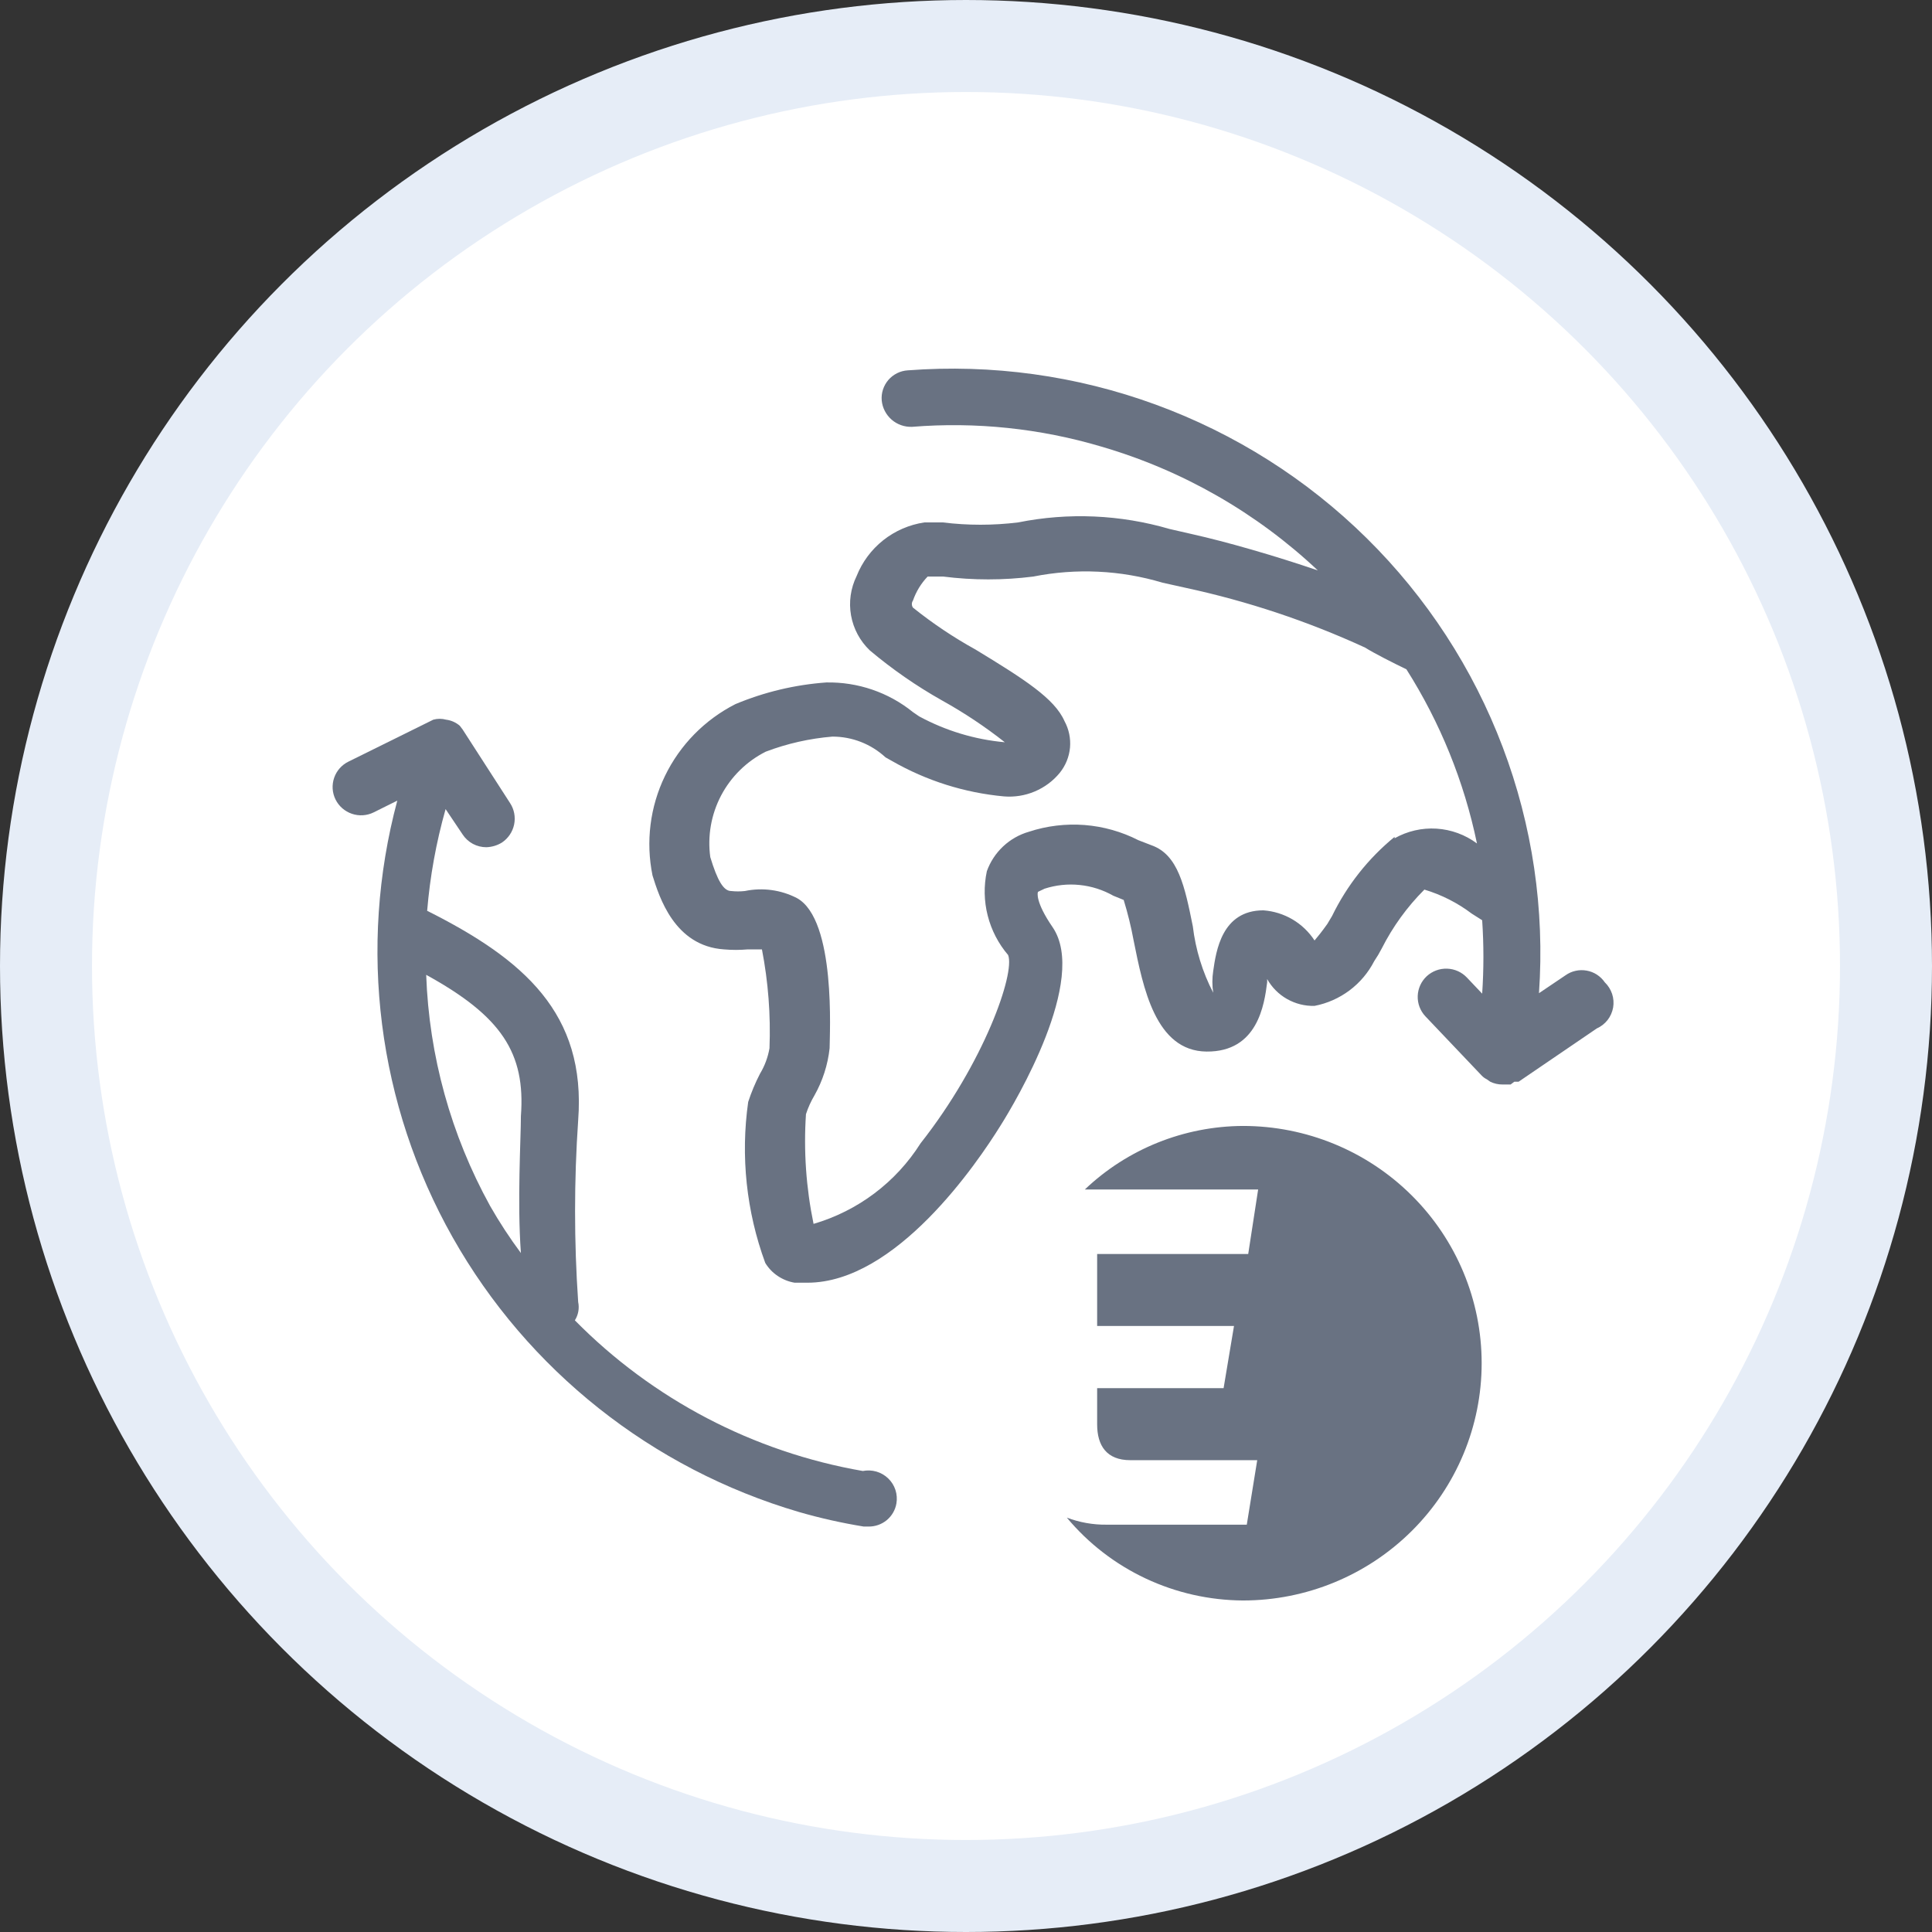
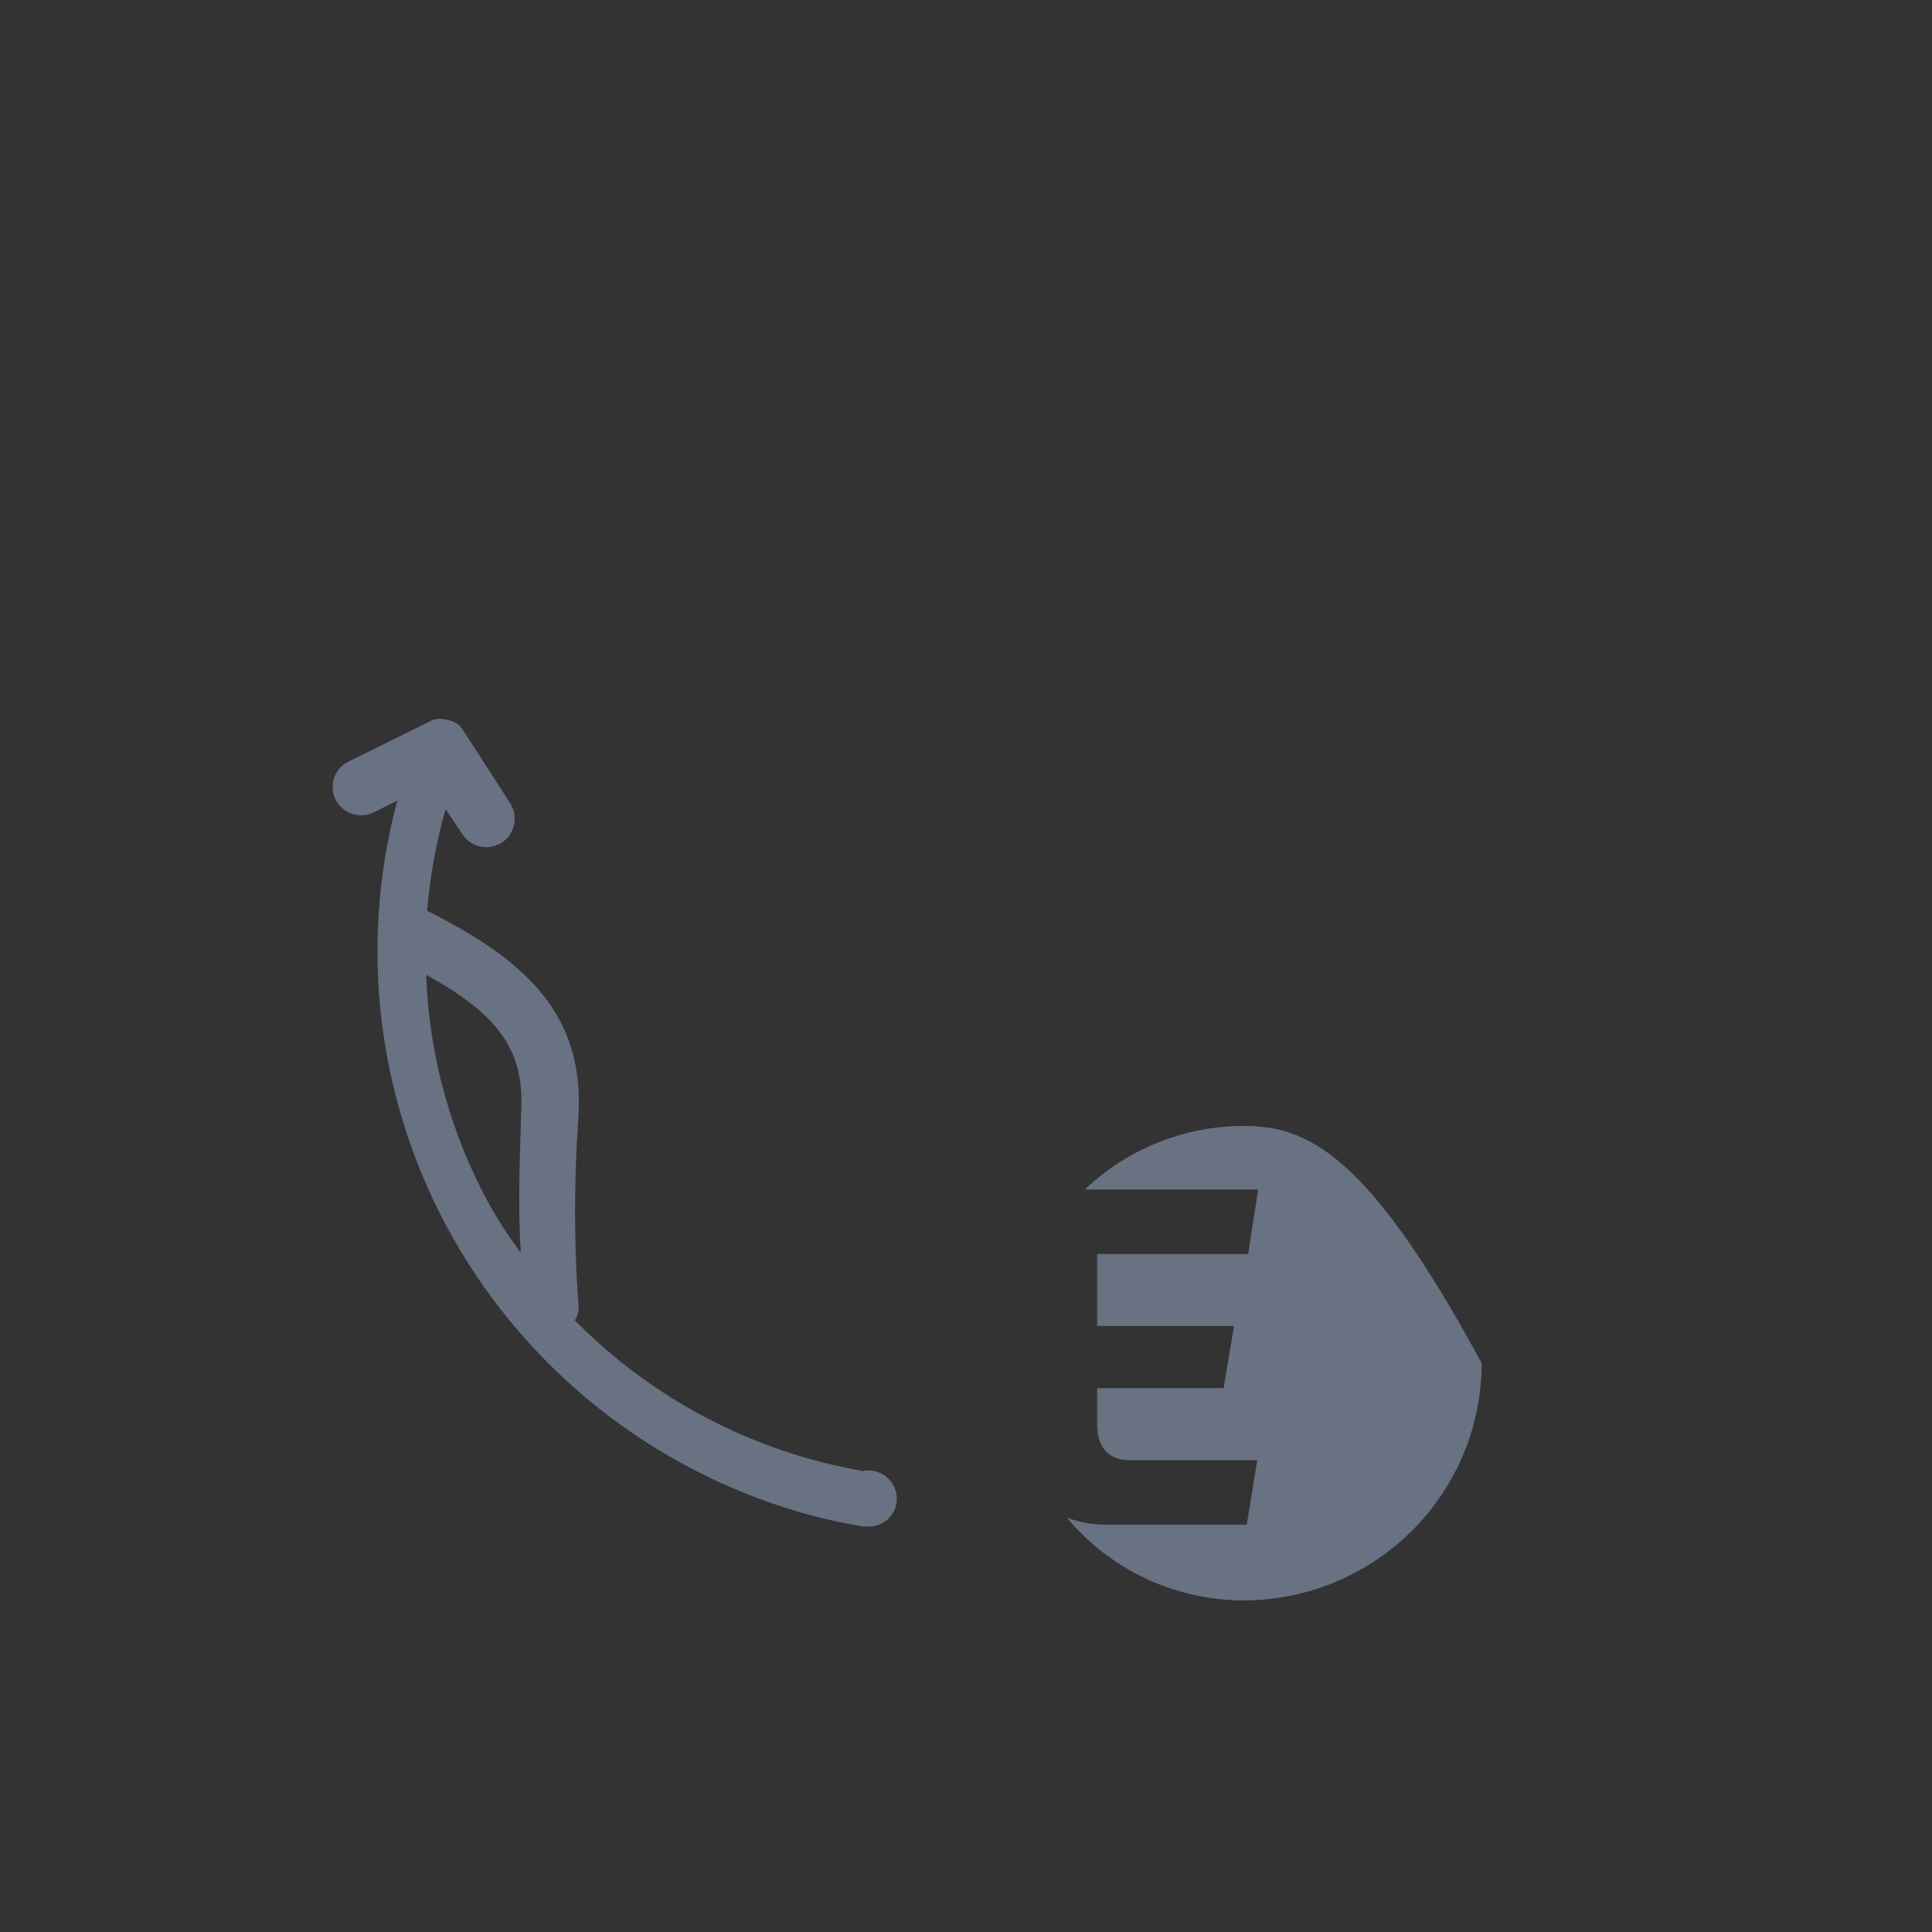
<svg xmlns="http://www.w3.org/2000/svg" width="42" height="42" viewBox="0 0 42 42" fill="none">
  <rect x="0" y="0" width="42" height="42" fill="#333333" stroke="none" />
-   <circle cx="21" cy="21" r="20" fill="white" stroke="#E6EDF7" stroke-width="2" />
-   <path d="M34.887 21.355C34.842 21.289 34.783 21.232 34.716 21.188C34.648 21.144 34.572 21.114 34.492 21.1C34.413 21.086 34.331 21.087 34.252 21.105C34.173 21.122 34.099 21.155 34.033 21.202L33.456 21.591C33.583 19.772 33.314 17.947 32.667 16.24C32.021 14.533 31.013 12.985 29.711 11.7C28.409 10.415 26.844 9.425 25.122 8.795C23.401 8.165 21.563 7.912 19.734 8.051C19.653 8.056 19.574 8.077 19.502 8.113C19.43 8.149 19.365 8.199 19.312 8.26C19.26 8.321 19.22 8.392 19.195 8.469C19.17 8.545 19.161 8.626 19.168 8.706C19.183 8.867 19.261 9.016 19.383 9.123C19.505 9.229 19.664 9.285 19.827 9.279C21.214 9.167 22.61 9.313 23.944 9.709C25.705 10.223 27.317 11.146 28.649 12.401C27.722 12.083 26.652 11.776 25.921 11.613L25.427 11.5C24.357 11.187 23.226 11.137 22.133 11.357C21.589 11.424 21.039 11.424 20.496 11.357H20.094C19.768 11.406 19.46 11.539 19.201 11.744C18.943 11.949 18.743 12.218 18.622 12.523C18.492 12.789 18.449 13.088 18.501 13.379C18.553 13.669 18.696 13.936 18.91 14.14C19.397 14.549 19.921 14.913 20.475 15.225C20.956 15.492 21.413 15.796 21.844 16.136C21.191 16.077 20.557 15.885 19.981 15.573L19.847 15.481C19.316 15.051 18.648 14.823 17.963 14.836C17.283 14.885 16.616 15.044 15.987 15.307C15.319 15.647 14.781 16.196 14.456 16.868C14.13 17.541 14.036 18.301 14.185 19.032C14.33 19.493 14.659 20.567 15.74 20.639C15.911 20.654 16.083 20.654 16.255 20.639H16.564C16.701 21.347 16.756 22.068 16.728 22.788C16.694 22.983 16.625 23.171 16.522 23.341C16.42 23.538 16.334 23.744 16.265 23.955C16.098 25.134 16.225 26.336 16.636 27.455C16.705 27.568 16.797 27.665 16.908 27.739C17.018 27.813 17.143 27.863 17.274 27.885H17.552C19.477 27.885 21.237 25.296 21.752 24.467C22.081 23.945 23.656 21.294 22.884 20.158C22.503 19.605 22.555 19.401 22.565 19.39C22.575 19.38 22.565 19.39 22.709 19.319C22.955 19.24 23.215 19.212 23.472 19.239C23.729 19.265 23.977 19.345 24.202 19.472L24.428 19.564C24.517 19.854 24.589 20.147 24.644 20.445C24.85 21.468 25.118 22.85 26.23 22.86C27.341 22.87 27.486 21.837 27.547 21.355C27.547 21.355 27.547 21.355 27.547 21.284C27.649 21.465 27.799 21.616 27.98 21.718C28.162 21.821 28.368 21.873 28.577 21.867C28.853 21.814 29.113 21.698 29.338 21.53C29.563 21.361 29.746 21.144 29.874 20.895C29.934 20.806 29.989 20.714 30.038 20.619C30.277 20.146 30.59 19.714 30.965 19.339C31.337 19.451 31.685 19.627 31.994 19.861L32.221 20.005C32.257 20.536 32.257 21.07 32.221 21.601L31.891 21.253C31.779 21.134 31.624 21.063 31.46 21.058C31.296 21.052 31.137 21.111 31.016 21.222C30.896 21.334 30.826 21.488 30.82 21.651C30.814 21.814 30.874 21.973 30.985 22.092L32.211 23.382C32.243 23.416 32.281 23.443 32.324 23.464L32.396 23.515C32.479 23.556 32.571 23.577 32.663 23.576H32.839C32.839 23.576 32.839 23.576 32.921 23.515H33.014L34.712 22.358C34.804 22.317 34.885 22.254 34.947 22.175C35.009 22.096 35.05 22.002 35.068 21.903C35.085 21.804 35.077 21.702 35.046 21.607C35.014 21.512 34.96 21.425 34.887 21.355ZM30.317 18.193C29.744 18.662 29.281 19.249 28.958 19.913L28.855 20.086C28.731 20.26 28.639 20.373 28.577 20.445C28.455 20.258 28.291 20.101 28.098 19.987C27.905 19.874 27.689 19.806 27.465 19.79C26.559 19.79 26.436 20.68 26.374 21.11C26.35 21.266 26.35 21.425 26.374 21.581C26.14 21.13 25.991 20.641 25.931 20.138C25.756 19.268 25.612 18.582 25.036 18.377L24.747 18.265C24.383 18.079 23.985 17.967 23.577 17.935C23.169 17.904 22.758 17.953 22.369 18.081C22.159 18.141 21.966 18.251 21.807 18.4C21.648 18.55 21.526 18.735 21.453 18.94C21.385 19.259 21.391 19.589 21.472 19.905C21.552 20.22 21.704 20.514 21.916 20.762C22.071 21.161 21.391 23.105 20.012 24.855C19.477 25.702 18.65 26.324 17.686 26.606C17.524 25.822 17.468 25.02 17.521 24.221C17.567 24.078 17.63 23.941 17.706 23.812C17.884 23.496 17.996 23.148 18.035 22.788C18.035 22.502 18.18 19.994 17.325 19.524C16.977 19.344 16.577 19.29 16.193 19.37C16.094 19.381 15.994 19.381 15.894 19.37C15.73 19.37 15.596 19.145 15.441 18.633C15.378 18.174 15.46 17.707 15.675 17.296C15.891 16.885 16.23 16.551 16.646 16.341C17.112 16.164 17.6 16.054 18.097 16.013C18.525 16.013 18.937 16.174 19.25 16.464L19.394 16.545C20.139 16.972 20.968 17.234 21.824 17.313C22.053 17.332 22.283 17.295 22.494 17.206C22.706 17.117 22.893 16.978 23.038 16.801C23.165 16.644 23.242 16.454 23.261 16.254C23.279 16.054 23.237 15.852 23.141 15.676C22.925 15.184 22.266 14.765 21.206 14.12C20.728 13.856 20.273 13.551 19.847 13.209C19.831 13.187 19.823 13.16 19.823 13.132C19.823 13.105 19.831 13.078 19.847 13.056C19.915 12.861 20.023 12.683 20.166 12.534H20.506C21.155 12.616 21.813 12.616 22.462 12.534C23.396 12.348 24.361 12.394 25.272 12.667L25.777 12.779C27.121 13.069 28.43 13.505 29.678 14.079C29.853 14.192 30.317 14.427 30.574 14.55C31.31 15.71 31.829 16.993 32.108 18.336C31.852 18.146 31.547 18.034 31.229 18.014C30.911 17.994 30.594 18.067 30.317 18.224V18.193Z" fill="#697282" />
  <path d="M18.756 31.978C16.377 31.565 14.188 30.419 12.497 28.703C12.572 28.585 12.598 28.442 12.569 28.304C12.479 26.989 12.479 25.669 12.569 24.354C12.745 22.031 11.386 20.854 9.286 19.8C9.348 19.052 9.482 18.312 9.687 17.589L10.058 18.142C10.114 18.227 10.19 18.296 10.28 18.345C10.37 18.393 10.47 18.418 10.572 18.418C10.693 18.414 10.81 18.379 10.912 18.316C11.049 18.224 11.144 18.083 11.177 17.922C11.21 17.761 11.178 17.594 11.087 17.456L10.058 15.86L9.996 15.778C9.912 15.705 9.808 15.659 9.697 15.645C9.607 15.62 9.51 15.62 9.42 15.645L7.577 16.556C7.429 16.628 7.317 16.755 7.264 16.909C7.211 17.064 7.221 17.233 7.294 17.38C7.366 17.526 7.494 17.638 7.65 17.691C7.805 17.744 7.975 17.733 8.122 17.661L8.637 17.405C7.779 20.605 8.211 24.012 9.841 26.9C11.472 29.788 14.172 31.93 17.367 32.869C17.83 33.003 18.301 33.108 18.777 33.186H18.88C19.024 33.188 19.165 33.139 19.277 33.047C19.388 32.955 19.463 32.826 19.487 32.685C19.504 32.586 19.497 32.485 19.466 32.39C19.435 32.295 19.381 32.209 19.309 32.14C19.237 32.07 19.149 32.019 19.053 31.991C18.956 31.963 18.855 31.959 18.756 31.978ZM11.324 24.262C11.324 24.753 11.242 26.125 11.324 27.24C11.081 26.913 10.857 26.571 10.655 26.217C9.803 24.673 9.327 22.952 9.265 21.192C10.902 22.092 11.427 22.891 11.324 24.262Z" fill="#697282" />
-   <path d="M27.022 24.477C25.74 24.483 24.509 24.977 23.584 25.858H27.351L27.135 27.261H23.851V28.826H26.826L26.6 30.177H23.851V30.965C23.851 31.426 24.057 31.743 24.572 31.743H27.331L27.104 33.145H24.057C23.762 33.149 23.468 33.096 23.192 32.992C23.659 33.552 24.244 34.004 24.906 34.315C25.568 34.626 26.29 34.789 27.022 34.793C28.398 34.793 29.717 34.249 30.69 33.282C31.663 32.315 32.21 31.003 32.21 29.635C32.21 28.267 31.663 26.955 30.69 25.988C29.717 25.02 28.398 24.477 27.022 24.477Z" fill="#697282" />
+   <path d="M27.022 24.477C25.74 24.483 24.509 24.977 23.584 25.858H27.351L27.135 27.261H23.851V28.826H26.826L26.6 30.177H23.851V30.965C23.851 31.426 24.057 31.743 24.572 31.743H27.331L27.104 33.145H24.057C23.762 33.149 23.468 33.096 23.192 32.992C23.659 33.552 24.244 34.004 24.906 34.315C25.568 34.626 26.29 34.789 27.022 34.793C28.398 34.793 29.717 34.249 30.69 33.282C31.663 32.315 32.21 31.003 32.21 29.635C29.717 25.02 28.398 24.477 27.022 24.477Z" fill="#697282" />
</svg>